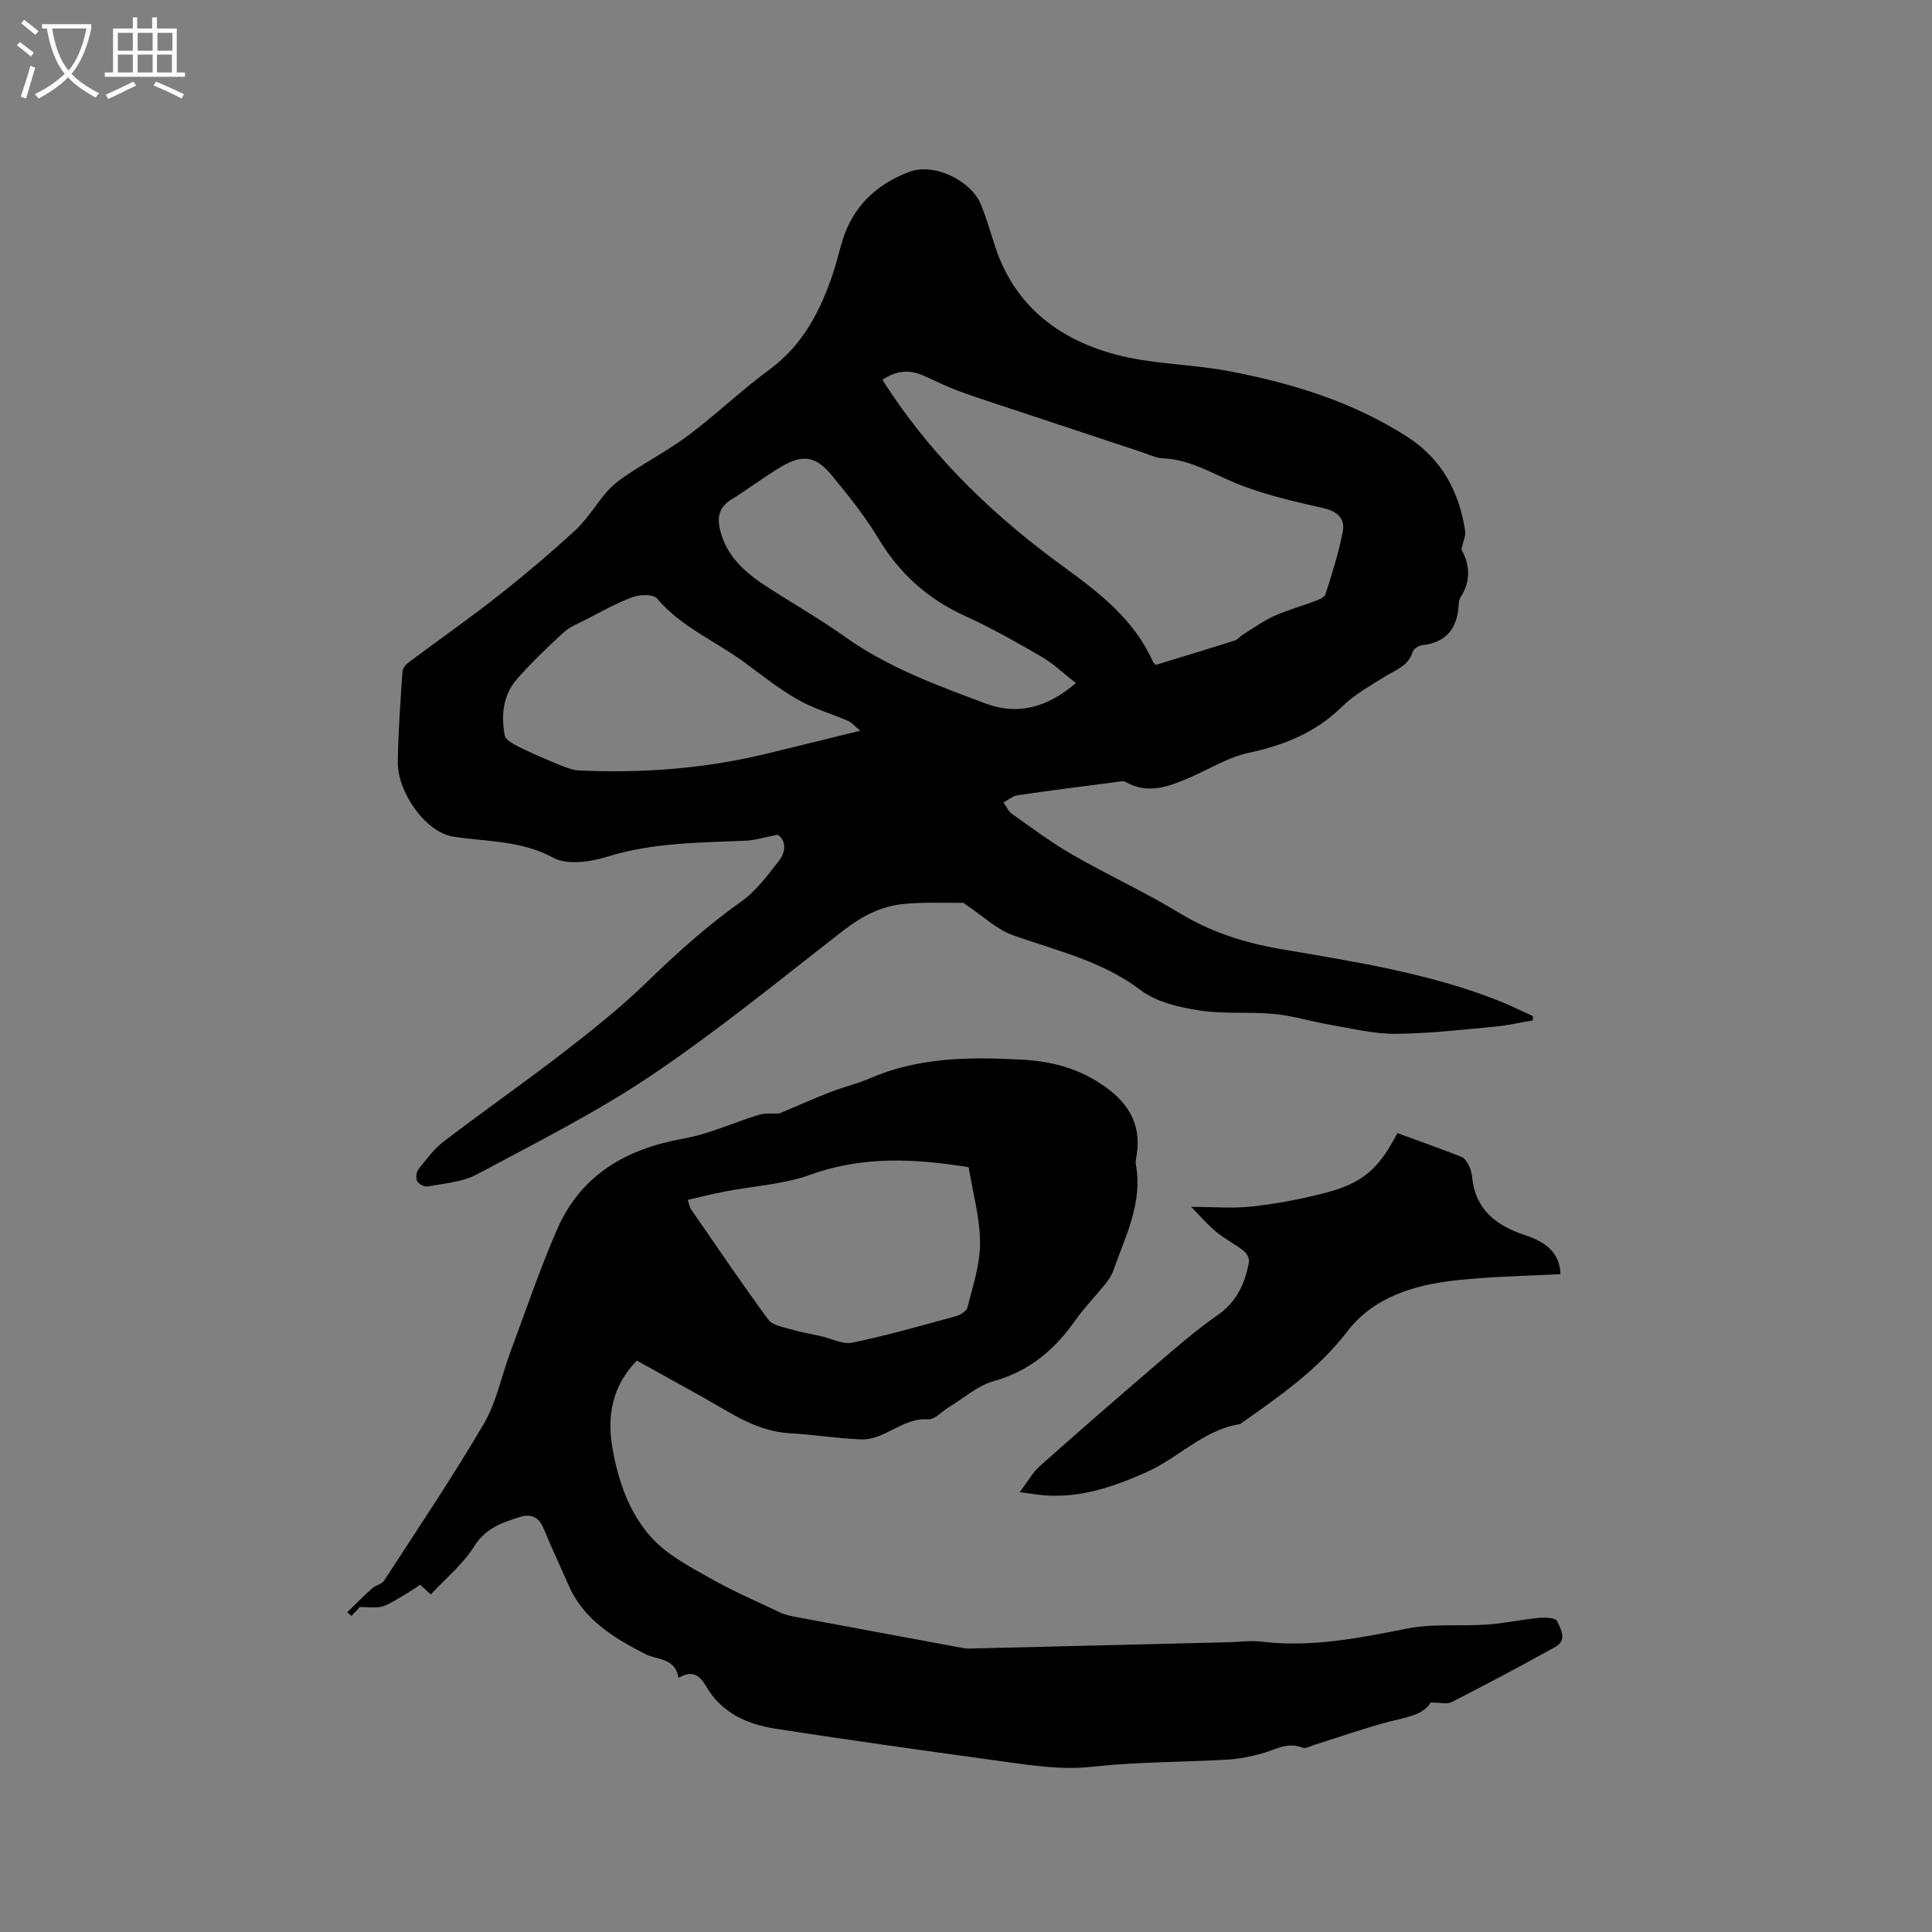
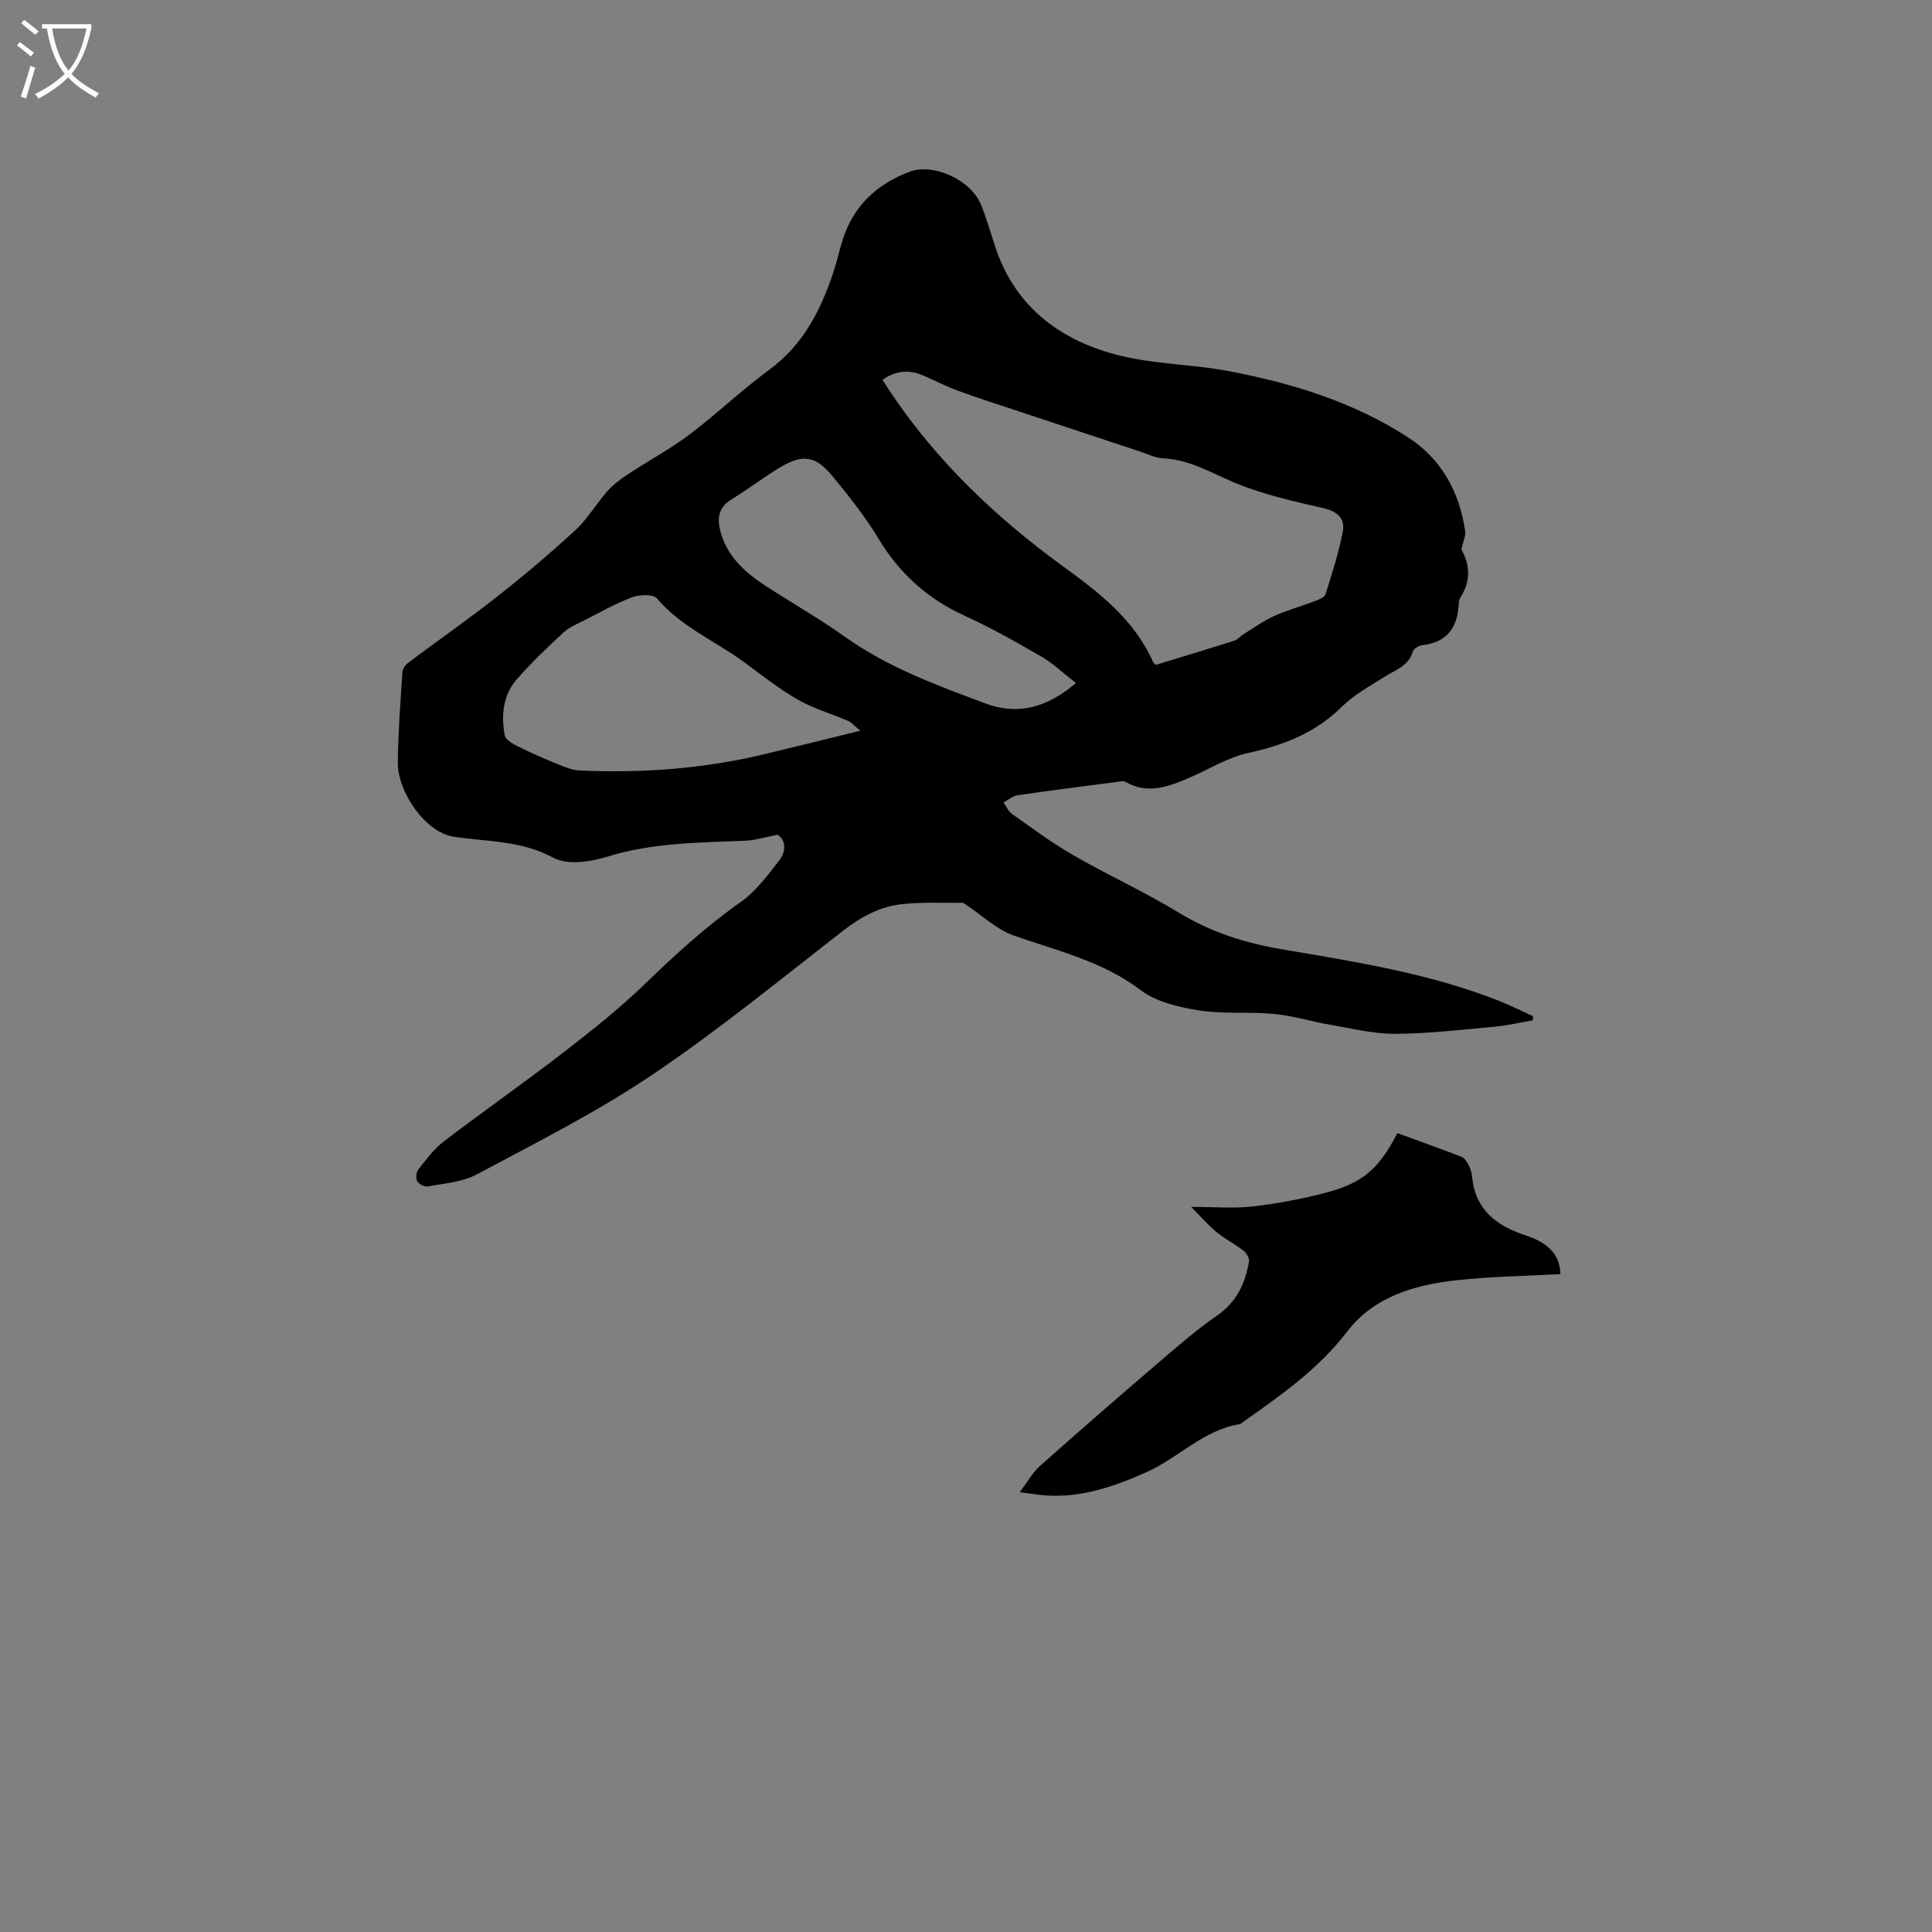
<svg xmlns="http://www.w3.org/2000/svg" enable-background="new 0 0 400 400" viewBox="0 0 400 400">
  <rect x="0" y="0" width="400" height="400" fill="#808080" stroke="none" />
  <path d="m6.4 11.7c-1-.8-1.9-1.6-2.9-2.3l.6-.7c.9.7 1.9 1.4 2.9 2.2zm-2.1 8.3c.7-2.1 1.4-4.2 2-6.4.2.1.6.3 1 .4-.7 2.3-1.3 4.4-1.9 6.4zm3-12.8c-1.1-.9-2.1-1.7-2.9-2.4l.6-.7c1 .8 2 1.5 3 2.4zm1.4-1.3v-.9h10.2v.9c-.9 4.2-2.3 7.3-4.1 9.4 1.3 1.4 3.2 2.7 5.7 4-.2.2-.4.5-.7.9-2.5-1.4-4.4-2.7-5.7-4.2-1.4 1.5-3.5 3-6.1 4.4 0 0 0 0-.1-.1-.3-.4-.5-.7-.7-.8 2.7-1.3 4.7-2.8 6.2-4.2-1.8-2.2-3-5.3-3.7-9.4zm9.2 0h-7.1c.6 3.8 1.7 6.7 3.4 8.7 1.7-2 2.9-4.8 3.7-8.7z" fill="#fbfcfa" />
-   <path d="m31.6 3.6h.9v2.3h4.1v9.1h1.7v.9h-16.6v-.9h1.7v-9.1h4.1v-2.3h.9v2.3h3.1v-2.3zm-4 13.3.6.8c-1.9.9-3.8 1.9-5.8 2.8-.2-.3-.3-.6-.5-.9 2-.9 3.9-1.8 5.7-2.7zm-3.2-10.1v3.7h3.1v-3.7zm0 4.5v3.7h3.1v-3.7zm4.1-4.5v3.7h3.1v-3.7zm0 4.5v3.7h3.1v-3.7zm9.1 9.1c-2.1-1.1-4.1-2-5.8-2.7l.5-.8c2.2.9 4.1 1.8 5.8 2.6zm-1.9-13.6h-3.1v3.7h3.1zm-3.2 4.5v3.7h3.1v-3.7z" fill="#fbfcfa" />
  <path d="m161.01 172.82c-2.75.53-4.71 1.16-6.69 1.24-9.61.41-19.21.39-28.6 3.31-3.49 1.09-8.29 1.78-11.16.22-6.62-3.6-13.71-3.31-20.6-4.35-6.01-.91-11.67-9.4-11.6-15.42.07-6.25.55-12.49.96-18.73.04-.68.67-1.49 1.26-1.93 6.09-4.56 12.33-8.91 18.31-13.61 5.58-4.39 11.02-8.98 16.24-13.79 2.53-2.33 4.31-5.46 6.61-8.06 1.21-1.37 2.74-2.5 4.28-3.52 4.21-2.78 8.69-5.18 12.71-8.2 5.67-4.27 10.82-9.24 16.54-13.43 6.96-5.11 10.6-12.19 13.22-20.04.74-2.21 1.25-4.49 1.93-6.71 2.19-7.12 7.09-11.68 13.9-14.24 5.04-1.89 12.81 1.79 14.83 6.92 1.05 2.65 1.88 5.4 2.74 8.12 3.92 12.47 13.08 19.59 25.06 22.79 7.61 2.04 15.75 1.98 23.53 3.46 13.06 2.49 25.72 6.37 37 13.67 6.98 4.51 10.68 11.32 11.87 19.47.14.93-.39 1.95-.79 3.77 1.51 2.63 2.25 6.18-.15 9.84-.27.42-.37 1.01-.4 1.53-.25 4.85-2.45 7.87-7.54 8.45-.72.08-1.79.73-1.97 1.33-.86 2.95-3.47 3.73-5.68 5.12-3.12 1.95-6.45 3.78-9.04 6.33-5.46 5.38-11.97 7.93-19.31 9.52-4.32.93-8.29 3.48-12.45 5.24-4.23 1.8-8.48 3.37-13 .76-.47-.27-1.25-.06-1.87.02-6.83.89-13.66 1.75-20.47 2.75-1.02.15-1.95.98-2.92 1.49.58.81 1.01 1.85 1.78 2.39 4.15 2.92 8.23 5.98 12.62 8.5 7.25 4.17 14.89 7.66 22.03 12 6.56 3.98 13.49 6.18 21 7.47 15.22 2.6 30.55 4.96 45.05 10.67 2.43.96 4.77 2.14 7.16 3.22-.02.29-.04.58-.06.87-2.65.45-5.28 1.06-7.95 1.31-6.83.62-13.68 1.44-20.52 1.47-4.45.02-8.92-1.09-13.36-1.85-3.92-.67-7.76-1.88-11.7-2.26-5.16-.5-10.44.06-15.53-.73-4.19-.66-8.85-1.73-12.11-4.2-7.96-6.03-17.29-8.14-26.34-11.33-3.48-1.23-6.39-4.06-9.56-6.16-.32-.21-.65-.59-.97-.59-4.11.03-8.26-.16-12.34.25-4.6.47-8.56 2.54-12.28 5.43-13.14 10.2-26.05 20.78-39.83 30.05-11.47 7.72-23.94 13.97-36.16 20.51-2.96 1.59-6.67 1.82-10.08 2.48-.68.13-1.89-.46-2.22-1.06-.34-.62-.22-1.91.24-2.48 1.62-2.05 3.23-4.24 5.28-5.8 8.17-6.24 16.61-12.13 24.75-18.41 5.85-4.52 11.68-9.15 16.99-14.29 6.25-6.06 12.63-11.86 19.77-16.9 3.09-2.18 5.49-5.46 7.87-8.5 1.5-1.94 1.47-4.19-.28-5.38zm78.27-35.16c5.45-1.67 10.9-3.31 16.34-5.04.66-.21 1.15-.9 1.78-1.28 2.12-1.31 4.16-2.79 6.41-3.81 2.69-1.22 5.58-1.99 8.35-3.05.84-.32 2.06-.78 2.27-1.45 1.36-4.3 2.76-8.62 3.59-13.03.47-2.5-1.01-4.09-3.89-4.76-6.25-1.44-12.61-2.84-18.5-5.3-4.87-2.03-9.35-4.81-14.84-5.05-1.53-.07-3.04-.83-4.54-1.33-8.42-2.78-16.83-5.57-25.25-8.37-4.2-1.4-8.43-2.74-12.58-4.26-2.48-.91-4.84-2.12-7.26-3.18-2.92-1.28-5.68-1.03-8.46.88.61.94 1.16 1.81 1.74 2.67 9.57 14.27 21.82 25.89 35.63 35.94 7.49 5.45 14.77 11.02 18.66 19.82.03.09.13.16.55.6zm-61.15 13.62c-1.41-1.15-1.9-1.76-2.52-2.02-3.49-1.49-7.2-2.56-10.47-4.43-3.87-2.21-7.4-5.04-11.01-7.69-6.01-4.43-13.12-7.33-18.12-13.25-.77-.91-3.57-.8-5.1-.24-3.33 1.23-6.46 3.02-9.64 4.64-1.58.81-3.33 1.49-4.6 2.66-3.35 3.08-6.66 6.24-9.65 9.66-2.89 3.3-3.29 7.49-2.52 11.63.18.96 1.8 1.83 2.93 2.39 2.73 1.36 5.54 2.56 8.37 3.71 1.32.54 2.74 1.11 4.14 1.18 12.86.58 25.6-.34 38.15-3.33 6.42-1.53 12.82-3.14 20.04-4.91zm44.62-9.86c-2.57-2-4.63-4.01-7.04-5.41-5.21-3.03-10.48-6.01-15.96-8.51-7.69-3.51-13.53-8.76-17.89-16.01-2.77-4.61-6.18-8.87-9.61-13.03-3.33-4.05-6.03-4.46-10.47-1.85-3.55 2.09-6.83 4.64-10.34 6.79-2.82 1.72-3 4.1-2.22 6.85 1.45 5.13 5.18 8.38 9.43 11.14 5.42 3.52 11.05 6.72 16.3 10.46 8.92 6.35 19.06 10.05 29.15 13.82 6.59 2.45 12.68.87 18.65-4.25z" />
-   <path d="m131.85 281.69c-5.17 5.33-6.24 11.58-5.01 18.38 1.22 6.77 3.52 13.34 8.14 18.37 3.19 3.47 7.69 5.85 11.89 8.23 4.76 2.7 9.81 4.89 14.77 7.23 1.03.48 2.21.7 3.34.91 11.35 2.13 22.7 4.23 34.05 6.33.52.1 1.05.19 1.57.18 17.9-.43 35.79-.87 53.69-1.31 2.32-.06 4.68-.39 6.96-.12 10.29 1.25 20.21-.77 30.23-2.74 5.3-1.04 10.91-.42 16.37-.8 3.62-.25 7.21-1.05 10.83-1.39 1.25-.12 3.35-.02 3.68.66.79 1.61 2.16 3.96-.3 5.33-7.1 3.95-14.29 7.76-21.53 11.46-.98.5-2.43.07-4.32.07-1.55 2.63-5.04 3.04-8.44 3.93-5.29 1.38-10.47 3.23-15.7 4.86-.79.25-1.77.83-2.38.57-3.15-1.29-5.72.48-8.52 1.23-2.31.62-4.71 1.11-7.09 1.24-9.29.53-18.65.45-27.88 1.47-6.16.68-12.03-.18-17.99-1.01-15.95-2.21-31.9-4.4-47.81-6.89-5.72-.9-10.99-3.26-14.1-8.59-1.37-2.34-2.79-3.64-5.81-1.91-.74-4.22-4.36-3.63-6.94-4.95-6.41-3.3-12.66-7.04-15.78-14.12-1.75-3.97-3.59-7.9-5.25-11.92-.96-2.34-2.63-3.01-4.82-2.33-3.69 1.15-7.15 2.3-9.52 6.09-2.31 3.68-5.86 6.59-8.99 9.96-.99-.9-1.58-1.44-2.22-2.02-.27.2-.49.39-.74.55-1.23.77-2.44 1.57-3.7 2.28-1.15.65-2.31 1.42-3.56 1.73-1.19.29-2.5.06-4.48.06-.19.2-.95 1.03-1.7 1.85-.3-.25-.59-.5-.89-.76 1.7-1.65 3.36-3.36 5.13-4.94.73-.66 2.01-.85 2.5-1.61 6.98-10.76 14.15-21.4 20.63-32.45 2.63-4.48 3.65-9.88 5.49-14.83 3.17-8.52 6.08-17.15 9.71-25.47 4.92-11.28 14.28-16.64 26.13-18.76 5.34-.95 10.42-3.35 15.66-4.94 1.29-.39 2.76-.2 4.21-.27 3.34-1.41 6.91-3 10.54-4.42 2.66-1.04 5.48-1.67 8.09-2.81 10.13-4.42 20.69-4.49 31.48-3.92 6.01.32 11.34 1.67 16.36 4.95 5.45 3.56 8.58 8.09 7.5 14.85-.1.63-.28 1.29-.17 1.89 1.47 7.99-2.16 14.9-4.68 22.04-.34.97-.96 1.87-1.61 2.68-2.06 2.56-4.37 4.94-6.26 7.61-4.27 6.04-9.47 10.49-16.86 12.54-3.34.93-6.21 3.54-9.29 5.4-1.45.88-2.95 2.62-4.32 2.52-5.28-.4-8.91 4.35-13.92 4.15-4.85-.19-9.68-.99-14.53-1.26-4.82-.27-8.96-2.13-13.03-4.51-6.18-3.61-12.5-7.02-18.81-10.55zm10.54-33.27c.32.97.39 1.52.66 1.92 5.29 7.66 10.5 15.37 16.01 22.87.88 1.19 3.07 1.53 4.72 2.02 2 .59 4.08.93 6.12 1.39 2.21.49 4.57 1.78 6.59 1.36 7.22-1.5 14.34-3.54 21.47-5.49.92-.25 2.17-1.07 2.36-1.84 1.08-4.41 2.62-8.89 2.59-13.34-.03-5.21-1.5-10.4-2.36-15.66-10.91-1.74-21.79-2.4-32.73 1.55-5.56 2.01-11.74 2.33-17.62 3.47-2.56.49-5.09 1.13-7.81 1.75z" />
  <path d="m323.07 263.79c-7.28.4-14.43.5-21.5 1.27-8.67.94-17.1 3.4-22.63 10.6-6.02 7.85-13.86 13.3-21.73 18.85-.17.12-.34.31-.53.34-7.52 1.2-12.68 6.99-19.3 9.94-6.64 2.96-13.39 5.31-20.8 4.83-1.55-.1-3.08-.38-5.46-.68 1.65-2.18 2.66-4.06 4.15-5.39 7.98-7.1 16.04-14.12 24.16-21.07 4.09-3.51 8.17-7.08 12.6-10.15 4.03-2.79 5.77-6.62 6.56-11.11.12-.68-.49-1.77-1.09-2.24-1.83-1.43-3.96-2.49-5.73-3.97-1.87-1.56-3.47-3.44-5.14-5.14 4.58 0 8.7.37 12.72-.09 5.13-.59 10.26-1.55 15.25-2.87 7.64-2.03 10.88-4.96 14.72-12.31 4.4 1.61 8.85 3.19 13.25 4.9.65.25 1.18 1.1 1.53 1.78.38.74.61 1.6.69 2.43.66 6.76 5.04 10.07 10.97 12.02 4.05 1.34 7.2 3.49 7.31 8.06z" />
</svg>